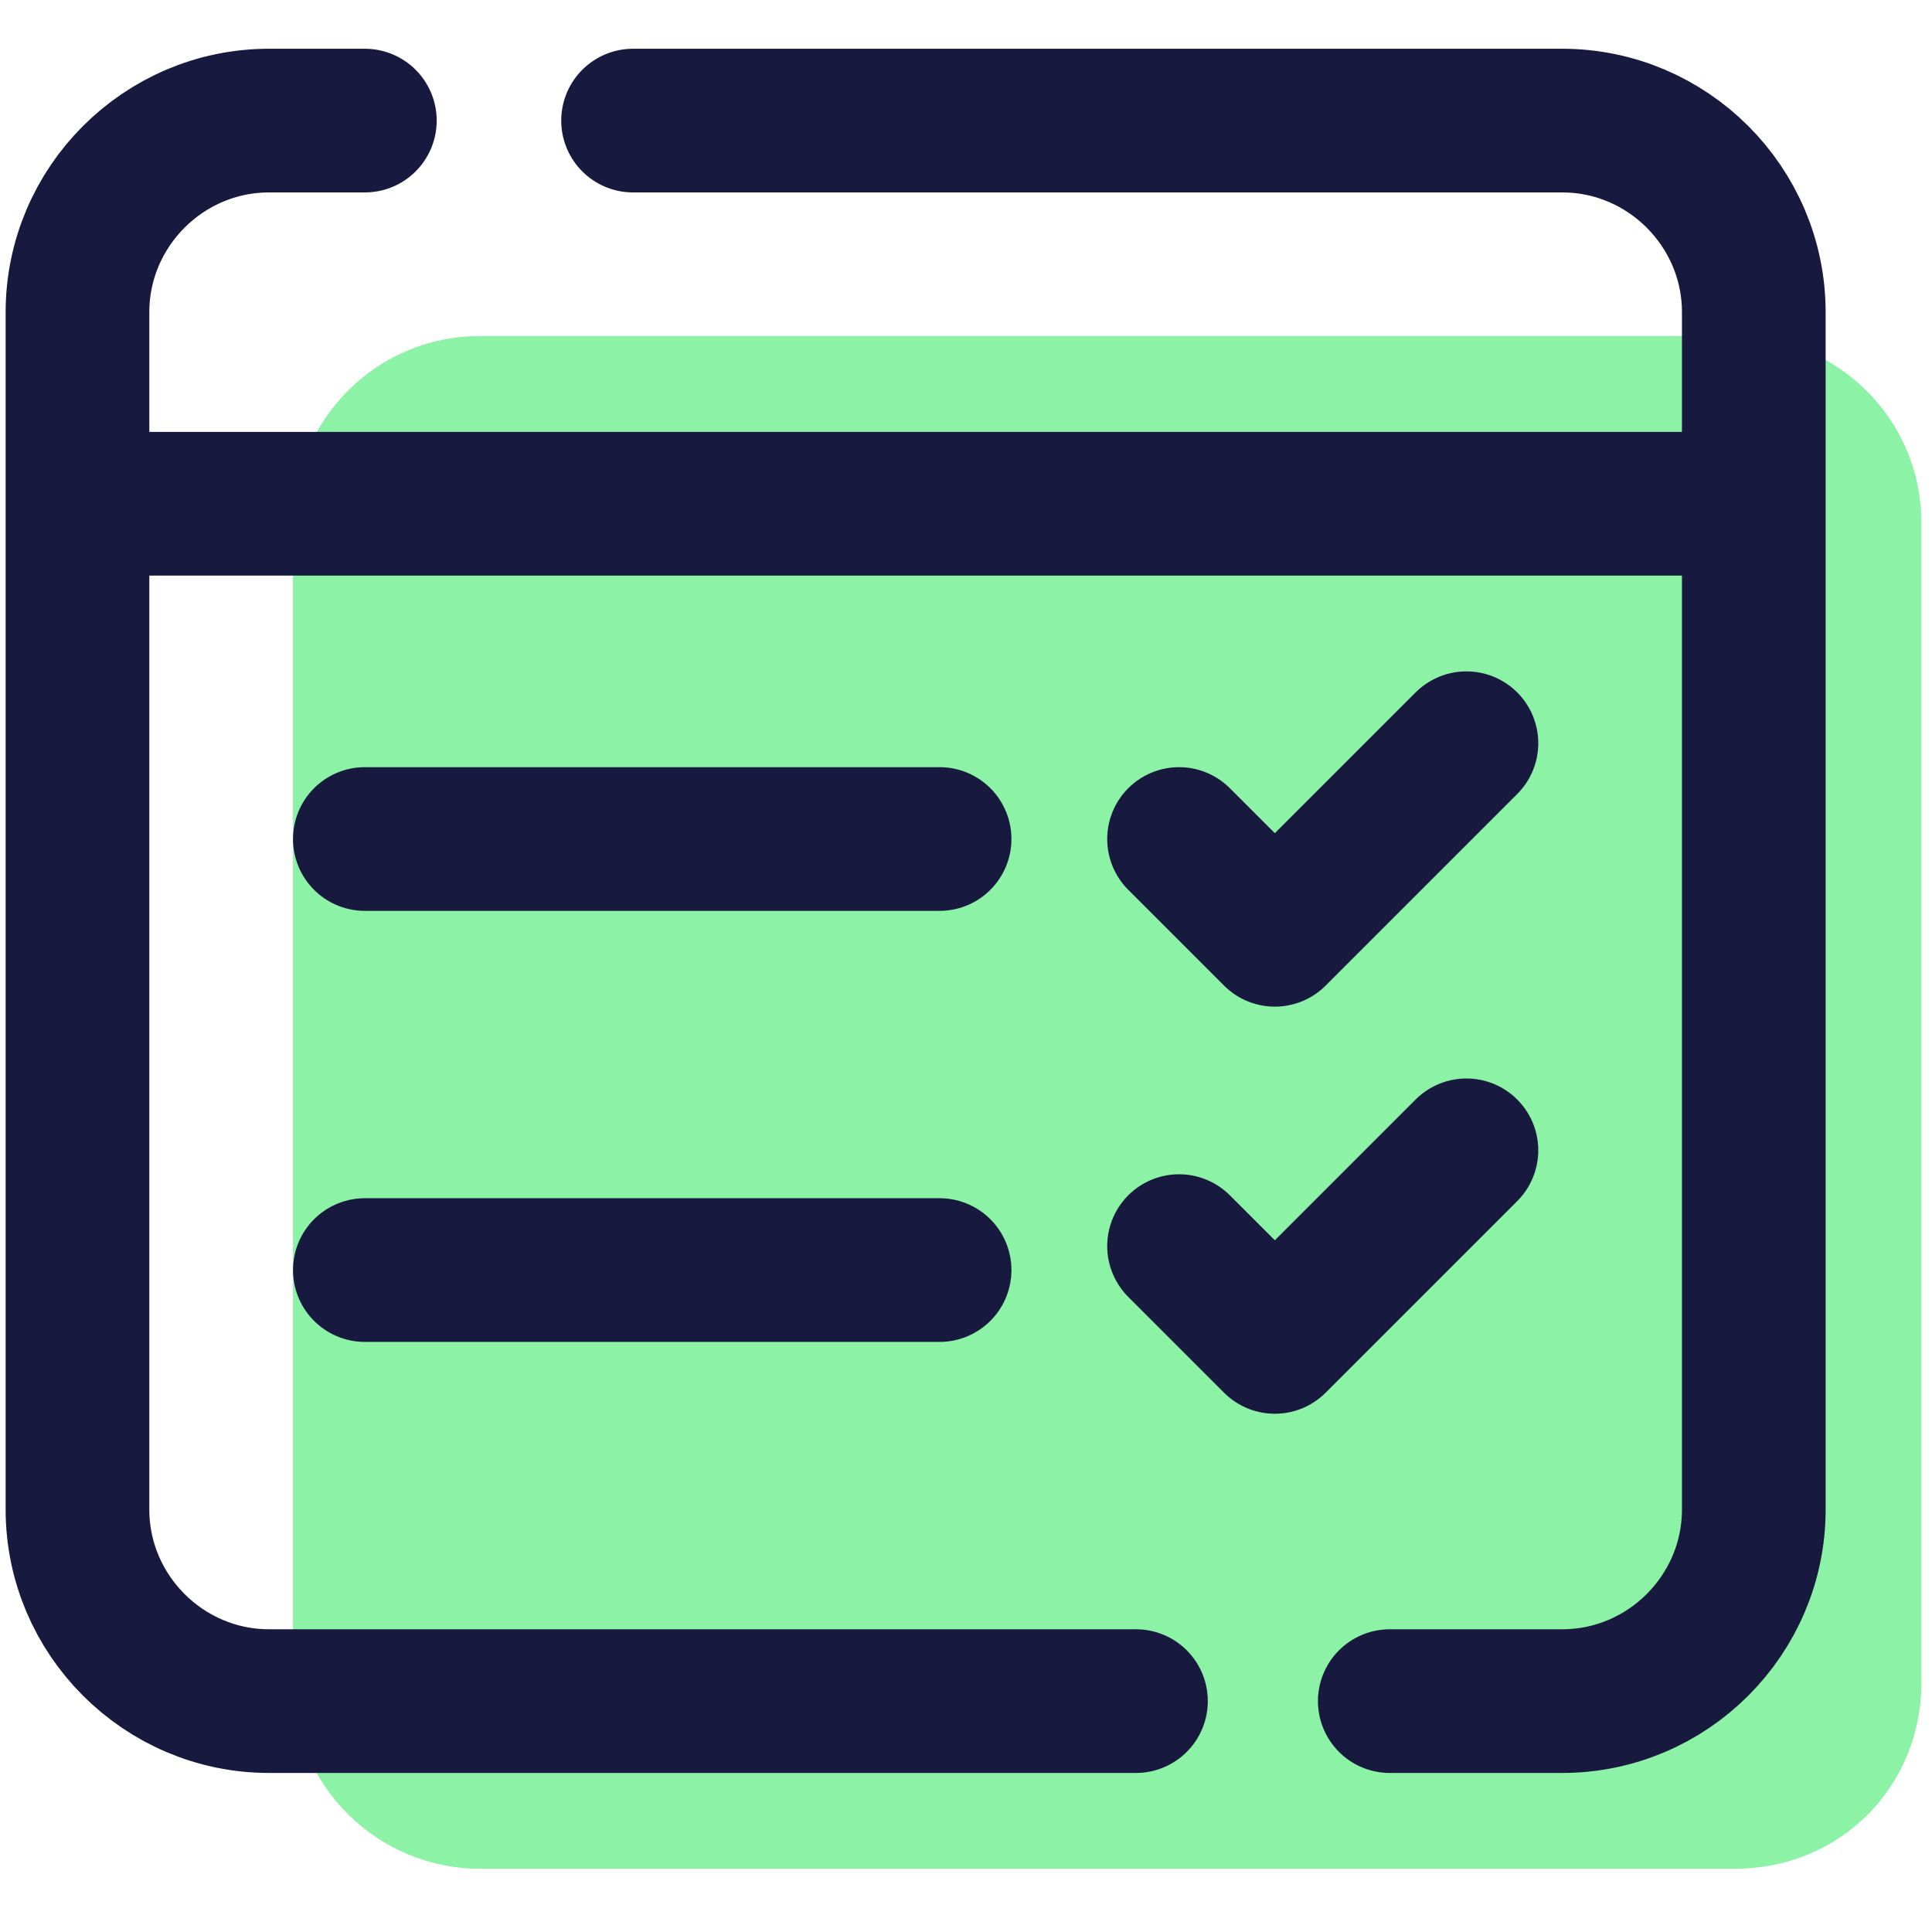
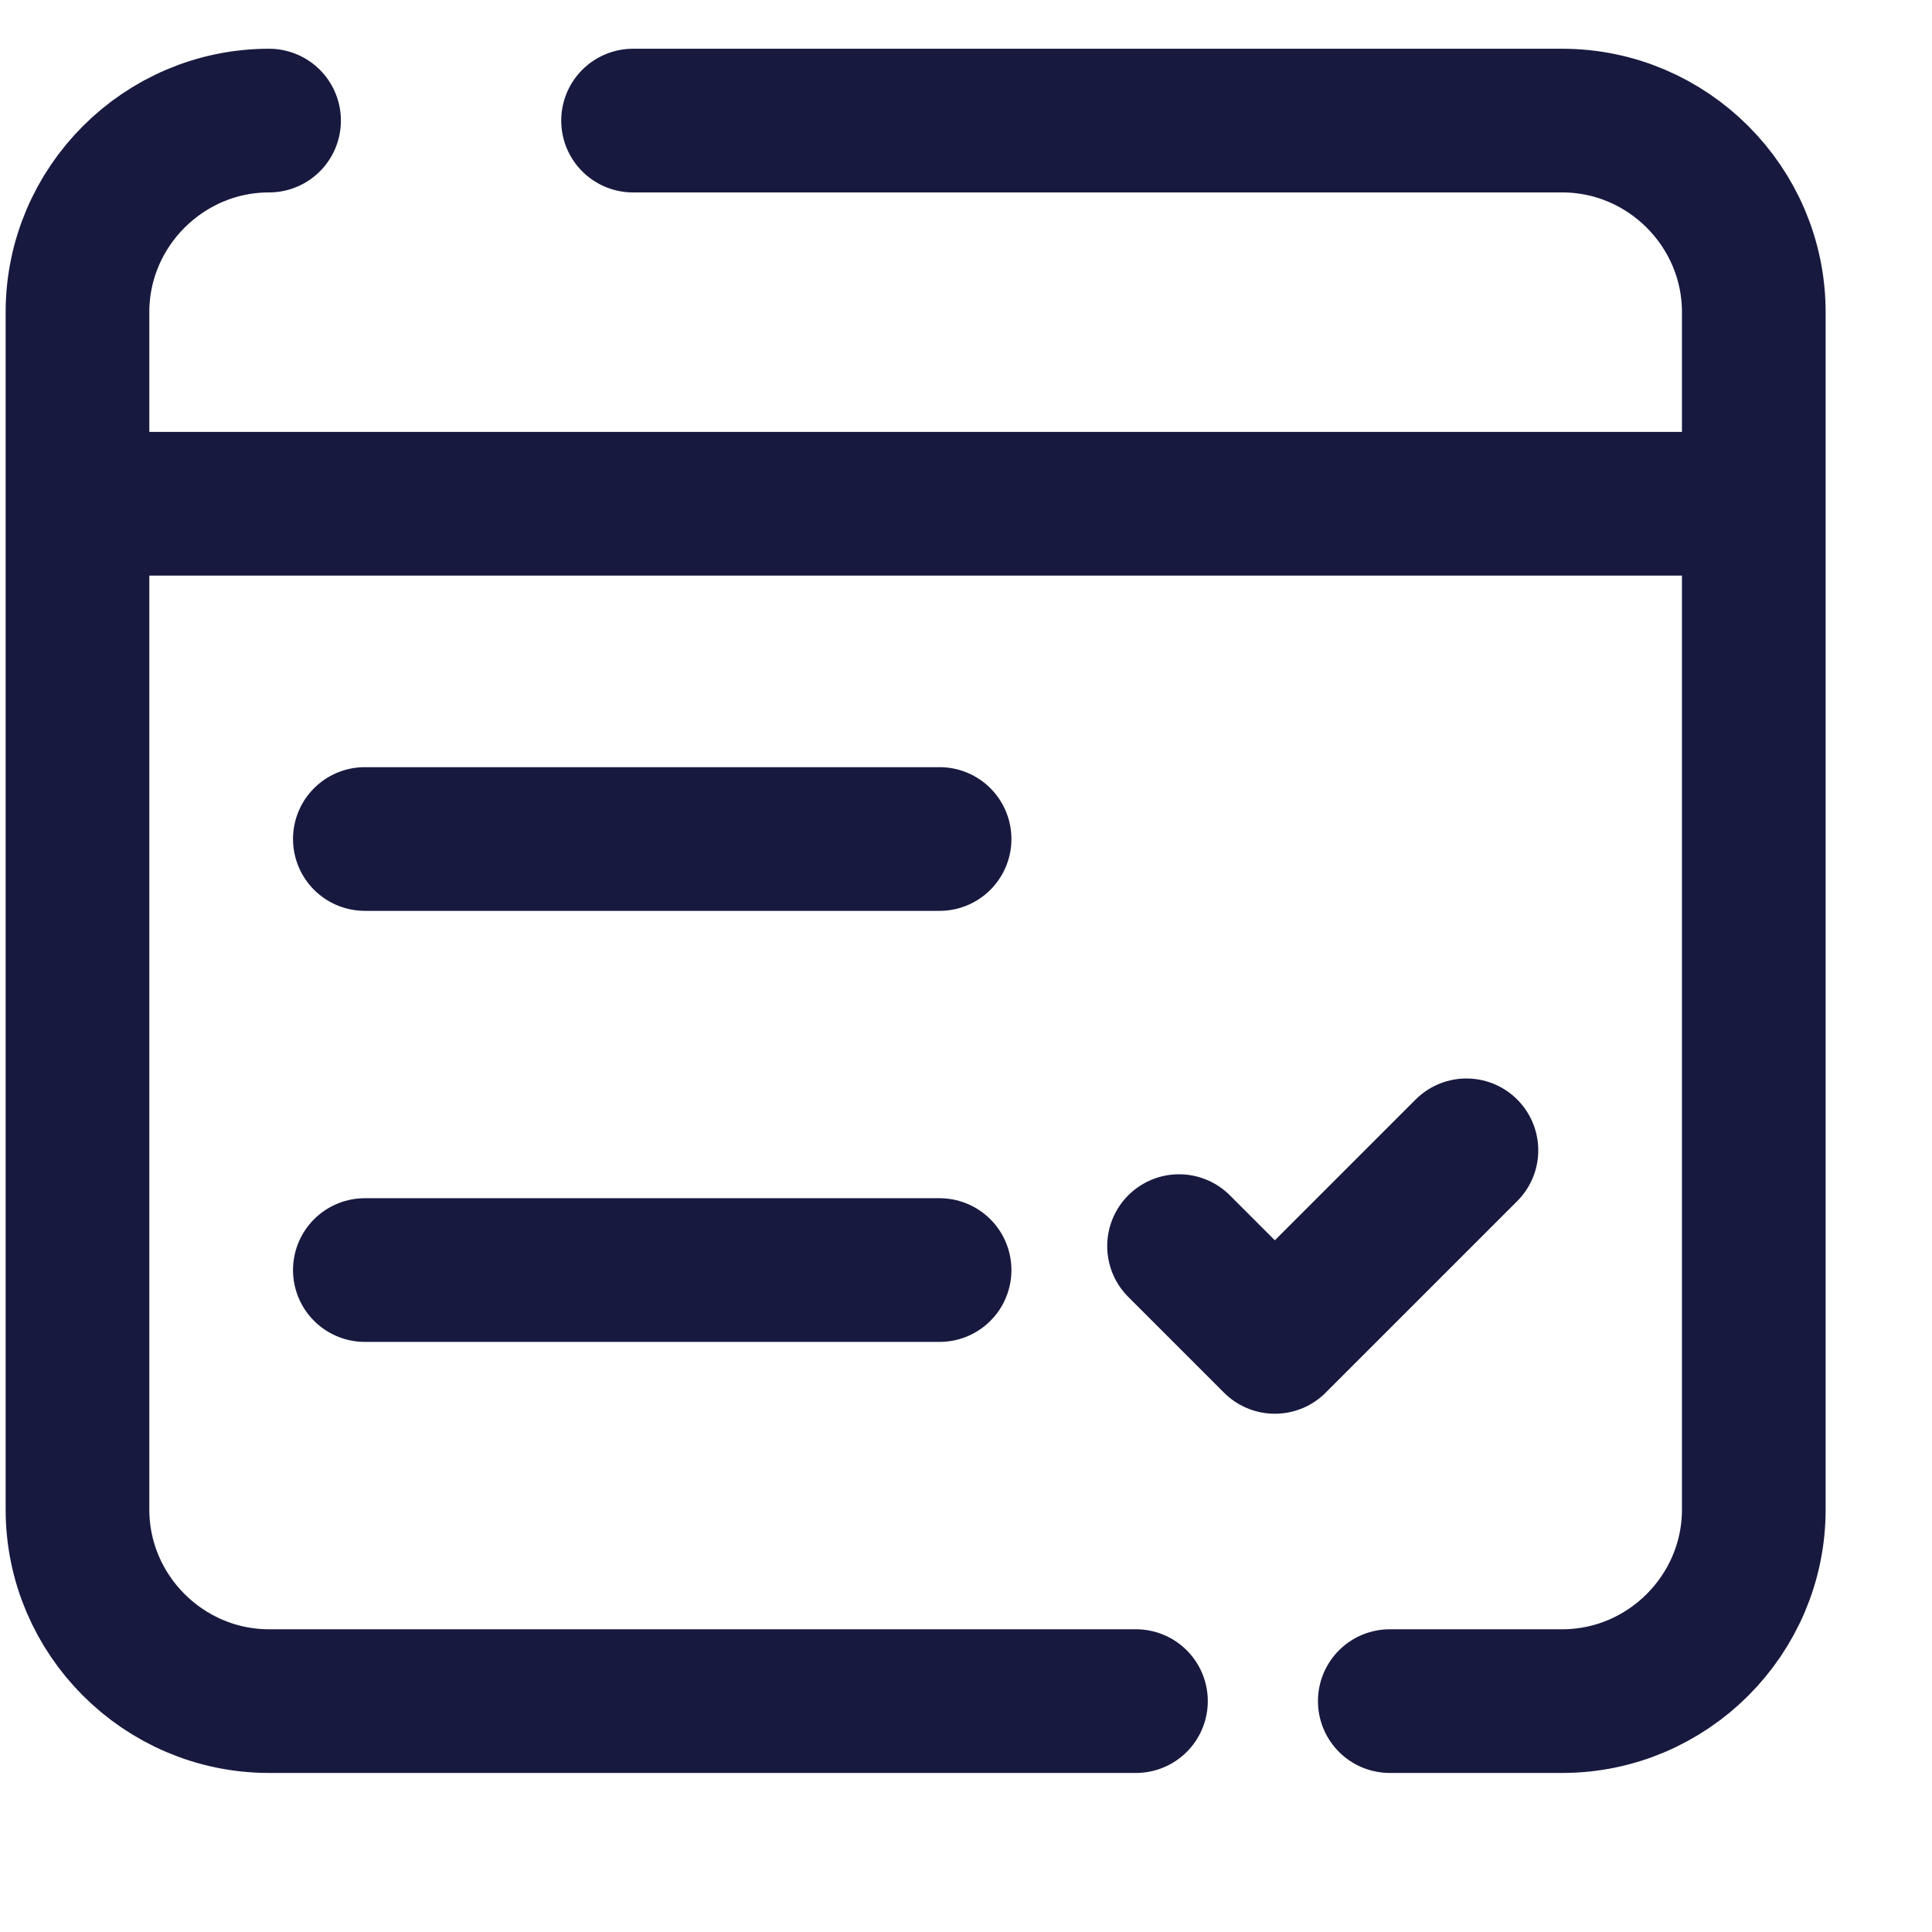
<svg xmlns="http://www.w3.org/2000/svg" viewBox="0,0,256,256" width="64px" height="64px" fill-rule="nonzero">
  <g transform="translate(-24.32,-24.32) scale(1.19,1.19)">
    <g fill="none" fill-rule="nonzero" stroke="none" stroke-width="none" stroke-linecap="none" stroke-linejoin="none" stroke-miterlimit="10" stroke-dasharray="" stroke-dashoffset="0" font-family="none" font-weight="none" font-size="none" text-anchor="none" style="mix-blend-mode: normal">
      <g transform="translate(-5.6,-6.133) scale(5.333,5.333)">
-         <path d="M41.1,44h-26.2c-2.1,0 -3.9,-1.7 -3.9,-3.9v-24.2c0,-2.1 1.7,-3.9 3.9,-3.9h26.2c2.1,0 3.9,1.7 3.9,3.9v24.2c0,2.2 -1.7,3.9 -3.9,3.9z" fill="#8cf2a5" stroke="none" stroke-width="1" stroke-linecap="butt" stroke-linejoin="miter" />
-         <path d="M28.6,40.5h-18.1c-2.2,0 -4,-1.8 -4,-4v-25c0,-2.2 1.8,-4 4,-4h2" fill="none" stroke="#18193f" stroke-width="3" stroke-linecap="round" stroke-linejoin="round" />
+         <path d="M28.6,40.5h-18.1c-2.2,0 -4,-1.8 -4,-4v-25c0,-2.2 1.8,-4 4,-4" fill="none" stroke="#18193f" stroke-width="3" stroke-linecap="round" stroke-linejoin="round" />
        <path d="M18.1,7.5h19.4c2.2,0 4,1.8 4,4v25c0,2.2 -1.8,4 -4,4h-3.6" fill="none" stroke="#18193f" stroke-width="3" stroke-linecap="round" stroke-linejoin="round" />
        <path d="M6.5,15.5h35" fill="none" stroke="#18193f" stroke-width="3" stroke-linecap="butt" stroke-linejoin="miter" />
        <path d="M12.5,22.5h12" fill="none" stroke="#18193f" stroke-width="3" stroke-linecap="round" stroke-linejoin="miter" />
        <path d="M12.5,31.5h12" fill="none" stroke="#18193f" stroke-width="3" stroke-linecap="round" stroke-linejoin="miter" />
-         <path d="M29.5,22.5l2,2l4,-4" fill="none" stroke="#18193f" stroke-width="3" stroke-linecap="round" stroke-linejoin="round" />
        <path d="M29.5,31l2,2l4,-4" fill="none" stroke="#18193f" stroke-width="3" stroke-linecap="round" stroke-linejoin="round" />
      </g>
    </g>
  </g>
</svg>